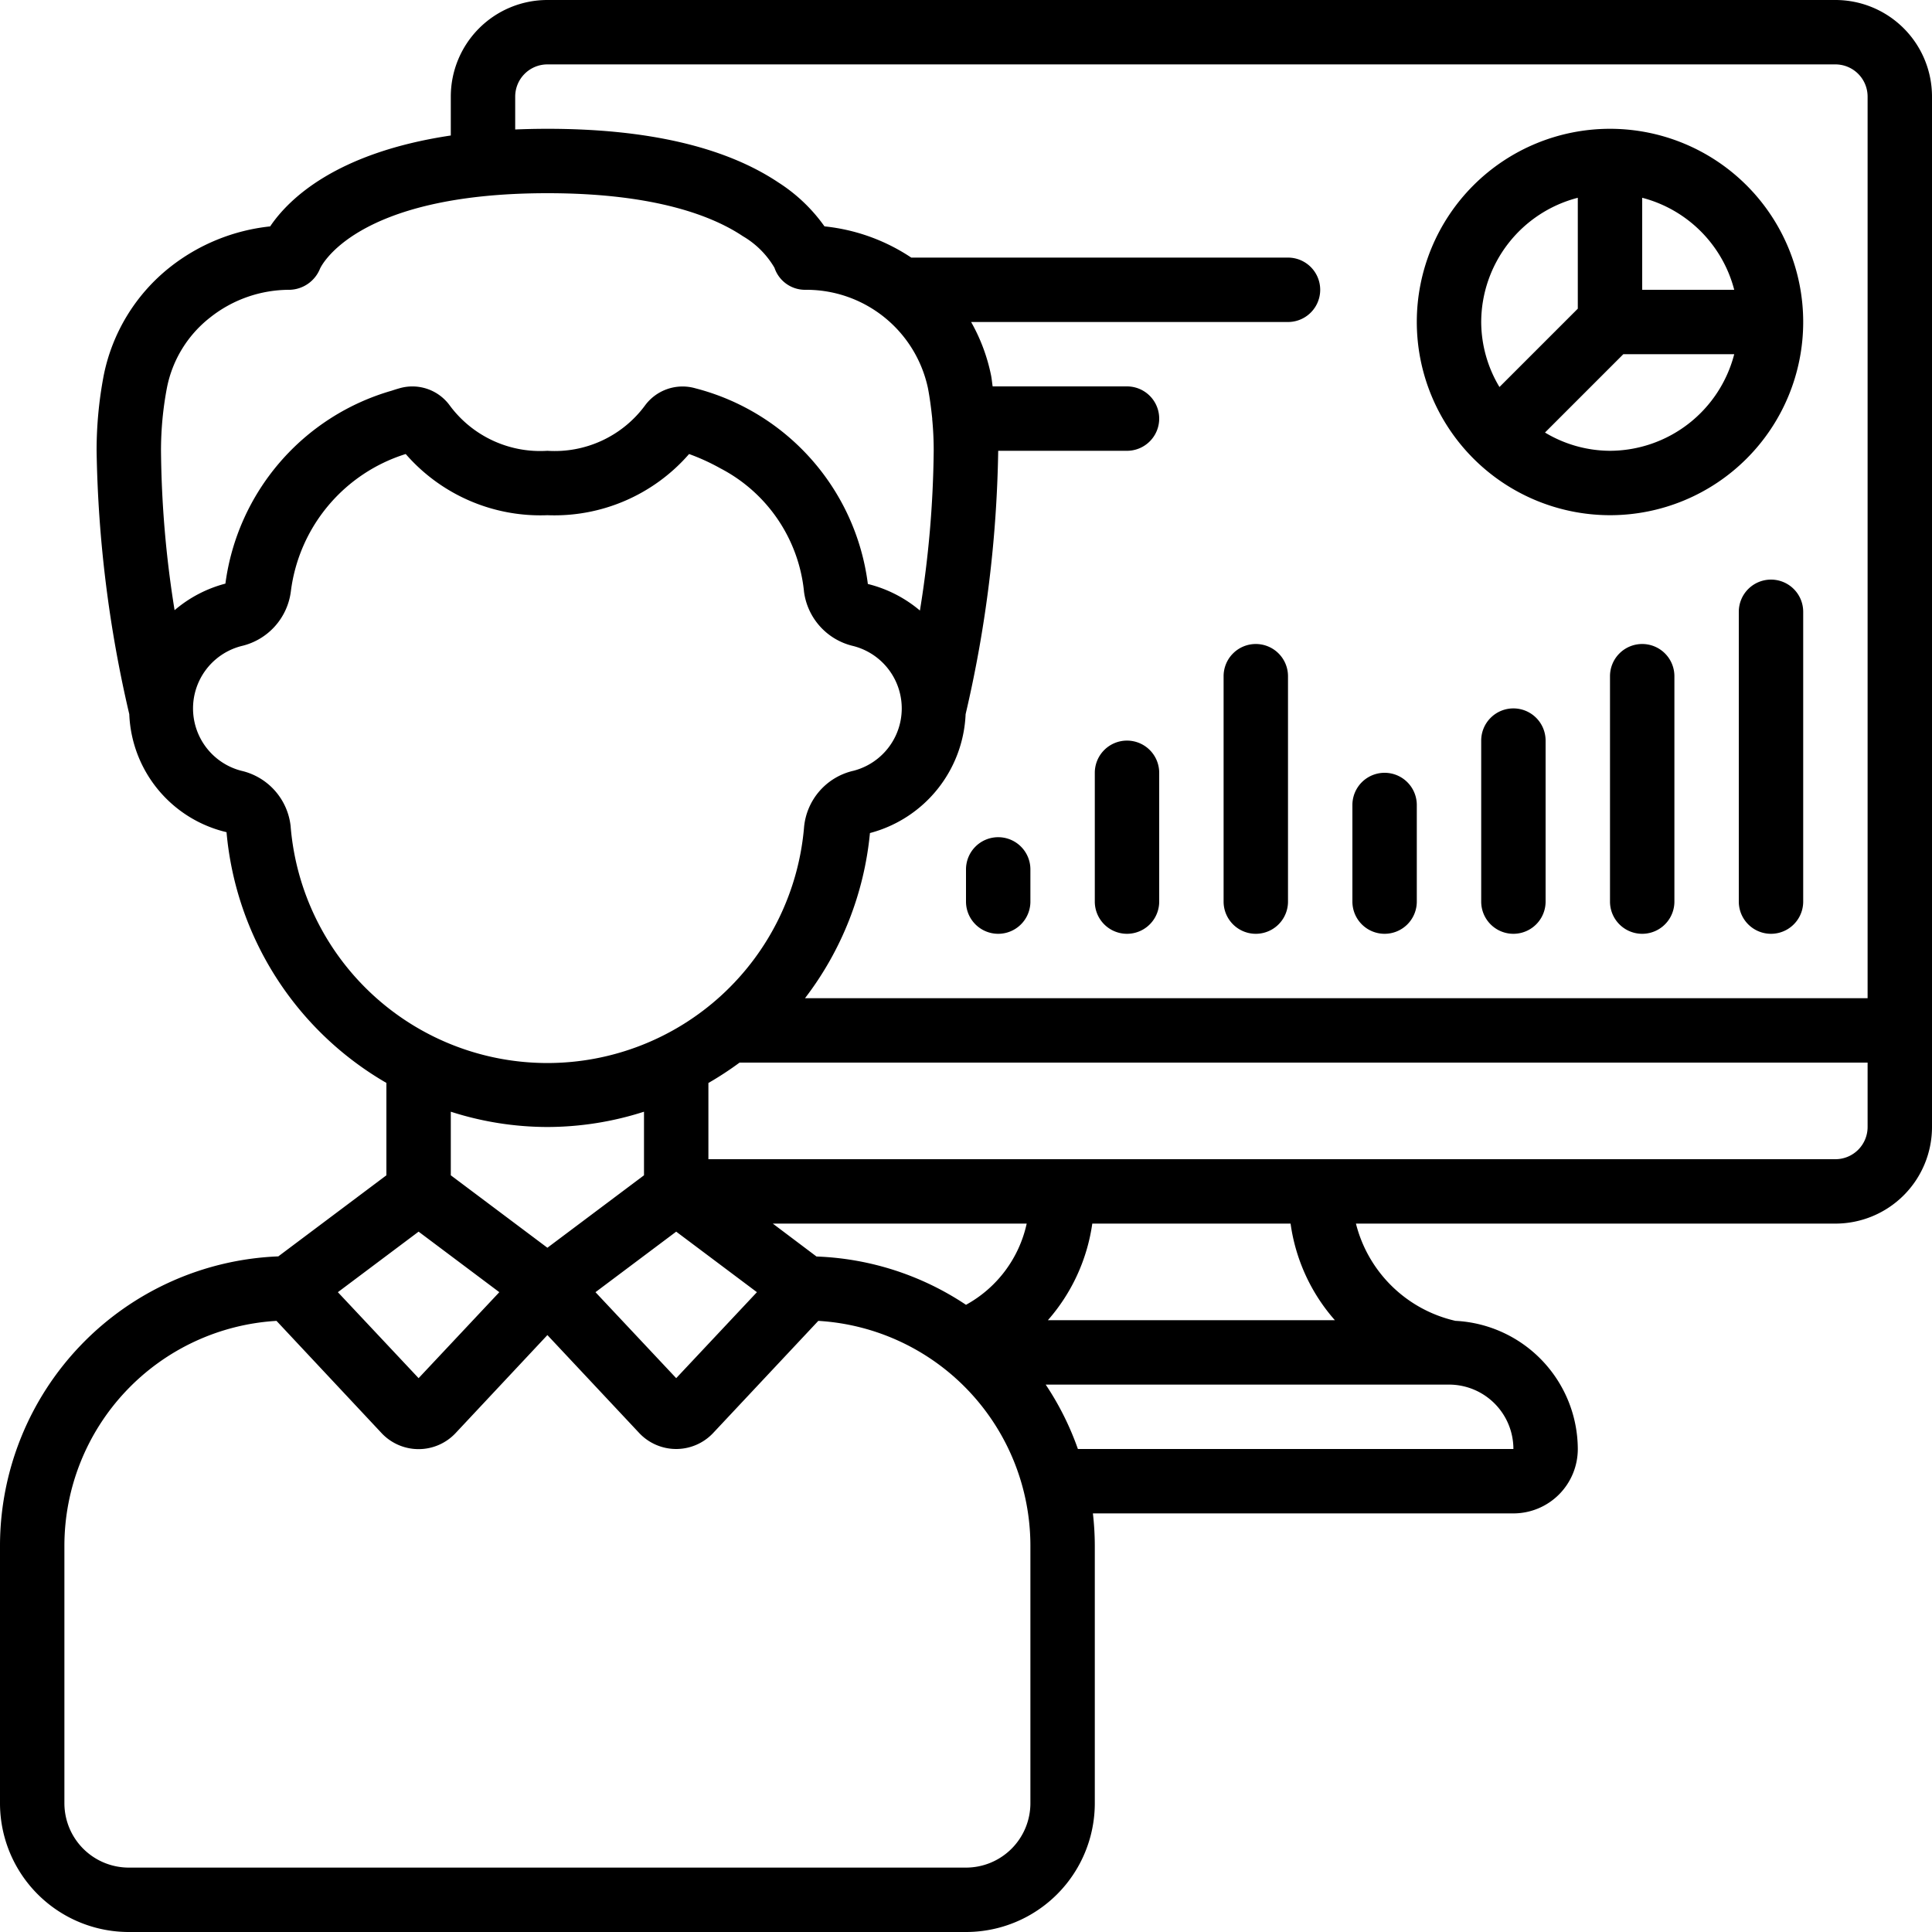
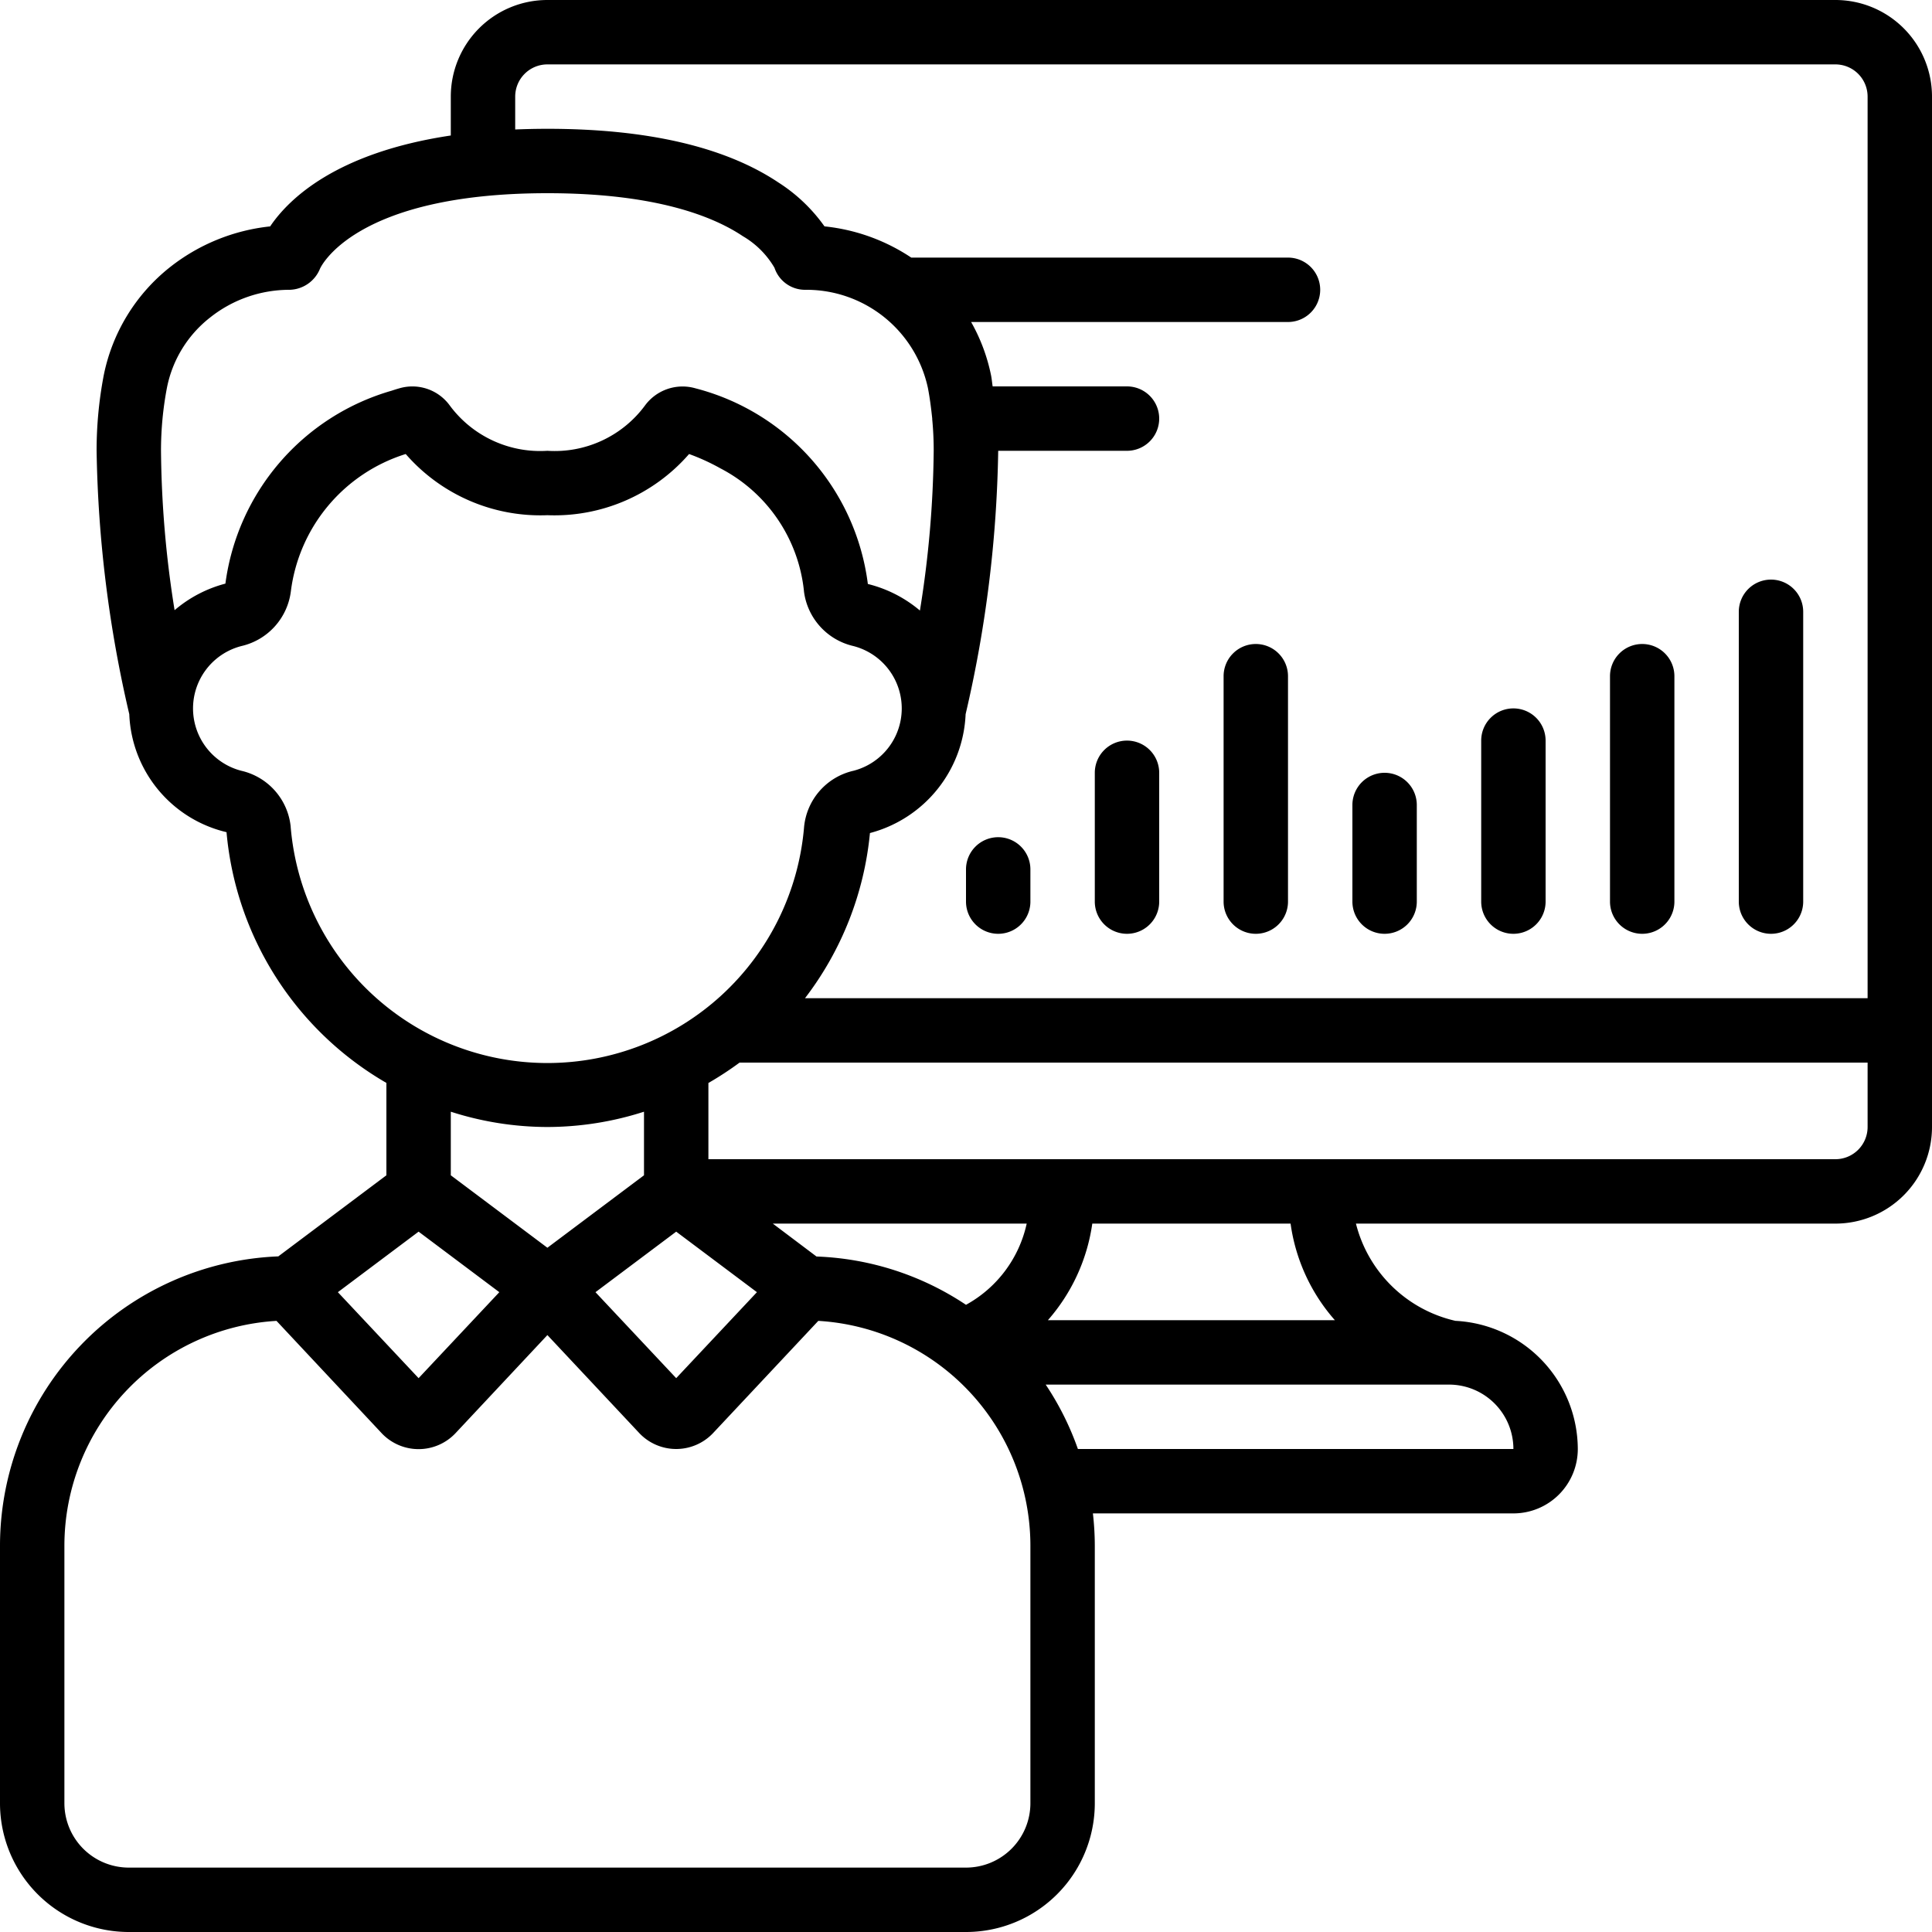
<svg xmlns="http://www.w3.org/2000/svg" id="Icons" viewBox="0 0 60 60" width="512" height="512">
  <path d="M57,0H17a3,3,0,0,0-3,3V4.208c-3.547.531-5.028,1.961-5.61,2.823A6.043,6.043,0,0,0,5.276,8.3a5.716,5.716,0,0,0-2.058,3.374A12.423,12.423,0,0,0,3,14a38.4,38.4,0,0,0,1.015,8.18,3.924,3.924,0,0,0,3.02,3.664A10.022,10.022,0,0,0,12,33.631V36.5L8.643,39.018A9,9,0,0,0,0,48v8a4,4,0,0,0,4,4H30a4,4,0,0,0,4-4V48a8.935,8.935,0,0,0-.059-1H47a2,2,0,0,0,2-2,4,4,0,0,0-3.8-3.98A4.133,4.133,0,0,1,42.11,38H57a3,3,0,0,0,3-3V3A3,3,0,0,0,57,0ZM16,3a1,1,0,0,1,1-1H57a1,1,0,0,1,1,1V31H25a9.99,9.99,0,0,0,2.017-5.129,3.991,3.991,0,0,0,2.971-3.691A38.417,38.417,0,0,0,31,14h4a1,1,0,0,0,0-2H30.828c-.018-.111-.027-.224-.048-.334A5.638,5.638,0,0,0,30.159,10H40a1,1,0,0,0,0-2H28.3a5.952,5.952,0,0,0-2.695-.97,5.146,5.146,0,0,0-1.428-1.361C22.522,4.562,20.107,4,17,4c-.347,0-.679.008-1,.021ZM5.183,12.05A3.663,3.663,0,0,1,6.521,9.864,3.96,3.96,0,0,1,9,9a1.047,1.047,0,0,0,.937-.653C9.947,8.323,10.972,6,17,6c3.369,0,5.157.724,6.067,1.333a2.738,2.738,0,0,1,.985.983A1,1,0,0,0,25,9a3.86,3.86,0,0,1,3.817,3.048c.06.311.1.627.134.947V13c0,.007,0,.013,0,.021.031.324.046.651.046.979a32.755,32.755,0,0,1-.428,4.961,3.983,3.983,0,0,0-1.617-.825A7.214,7.214,0,0,0,21.6,12.06a1.448,1.448,0,0,0-1.578.545A3.486,3.486,0,0,1,17,14a3.494,3.494,0,0,1-3.043-1.422A1.435,1.435,0,0,0,12.4,12.06c-.071.02-.152.045-.242.075A7.223,7.223,0,0,0,7,18.125a3.974,3.974,0,0,0-1.578.825A32.743,32.743,0,0,1,5,14,10.419,10.419,0,0,1,5.183,12.05ZM9.028,25.678A1.986,1.986,0,0,0,7.49,23.936,2,2,0,0,1,7.5,20.063a2,2,0,0,0,1.535-1.714A5.138,5.138,0,0,1,12.6,14.1,5.541,5.541,0,0,0,17,16a5.541,5.541,0,0,0,4.4-1.9,6.579,6.579,0,0,1,.973.445,4.862,4.862,0,0,1,2.594,3.806l0,.008A2,2,0,0,0,26.5,20.063a2,2,0,0,1,.009,3.873,1.983,1.983,0,0,0-1.537,1.74,8,8,0,0,1-15.945,0ZM30,40.522a8.942,8.942,0,0,0-4.643-1.5L24,38h7.885A3.8,3.8,0,0,1,30,40.522ZM21,38.25l2.507,1.88L21,42.8,18.493,40.13ZM17,35a9.846,9.846,0,0,0,3-.475V36.5l-3,2.25L14,36.5V34.525A9.841,9.841,0,0,0,17,35Zm-4,3.25,2.507,1.88L13,42.8,10.493,40.13ZM32,56a2,2,0,0,1-2,2H4a2,2,0,0,1-2-2V48a7,7,0,0,1,6.587-6.979l3.277,3.5a1.576,1.576,0,0,0,2.282-.012L17,41.462l2.864,3.055a1.576,1.576,0,0,0,2.282-.012l3.267-3.484A7,7,0,0,1,32,48ZM47,45H33.475a8.919,8.919,0,0,0-1-2H45A2,2,0,0,1,47,45Zm-5.544-4H32.543a5.775,5.775,0,0,0,1.379-3H40.08A5.724,5.724,0,0,0,41.456,41ZM57,36H22V33.633A10.186,10.186,0,0,0,22.968,33H58v2A1,1,0,0,1,57,36Z" />
-   <path d="M50,16a6,6,0,1,0-6-6A6.006,6.006,0,0,0,50,16Zm0-2a3.947,3.947,0,0,1-2.019-.567L50.414,11h3.444A4,4,0,0,1,50,14Zm3.858-5H51V6.142A3.991,3.991,0,0,1,53.858,9ZM49,6.142V9.586l-2.433,2.433A3.947,3.947,0,0,1,46,10,4,4,0,0,1,49,6.142Z" />
  <path d="M31,26a1,1,0,0,0-1,1v1a1,1,0,0,0,2,0V27A1,1,0,0,0,31,26Z" />
  <path d="M35,23a1,1,0,0,0-1,1v4a1,1,0,0,0,2,0V24A1,1,0,0,0,35,23Z" />
  <path d="M39,20a1,1,0,0,0-1,1v7a1,1,0,0,0,2,0V21A1,1,0,0,0,39,20Z" />
  <path d="M43,29a1,1,0,0,0,1-1V25a1,1,0,0,0-2,0v3A1,1,0,0,0,43,29Z" />
  <path d="M47,22a1,1,0,0,0-1,1v5a1,1,0,0,0,2,0V23A1,1,0,0,0,47,22Z" />
  <path d="M51,20a1,1,0,0,0-1,1v7a1,1,0,0,0,2,0V21A1,1,0,0,0,51,20Z" />
  <path d="M55,18a1,1,0,0,0-1,1v9a1,1,0,0,0,2,0V19A1,1,0,0,0,55,18Z" />
</svg>